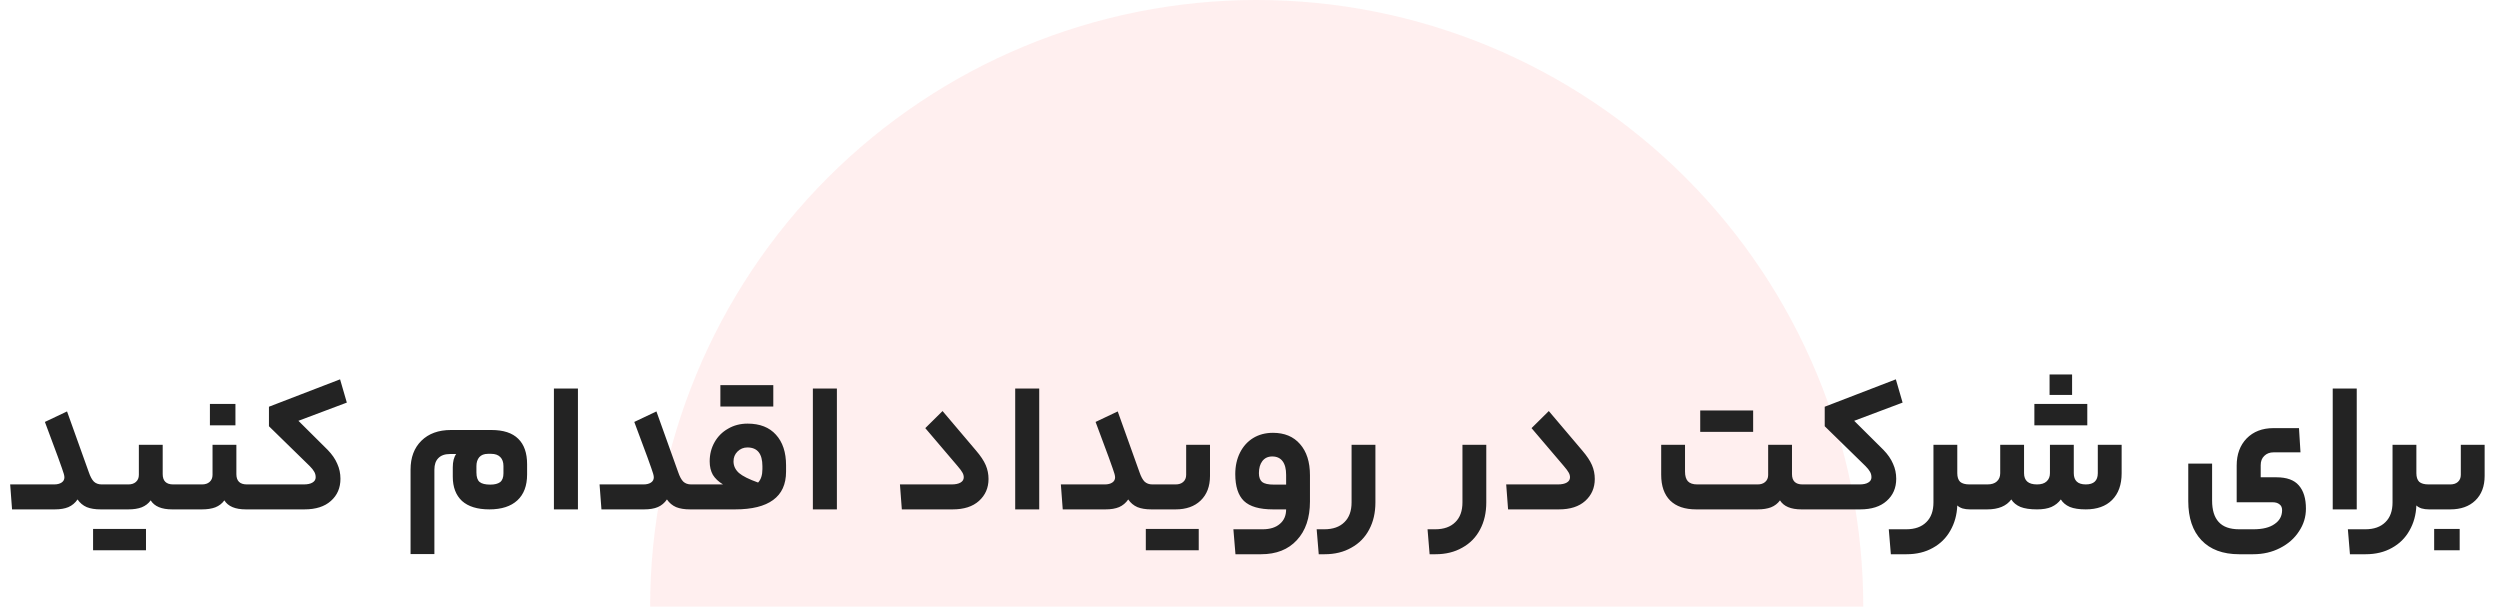
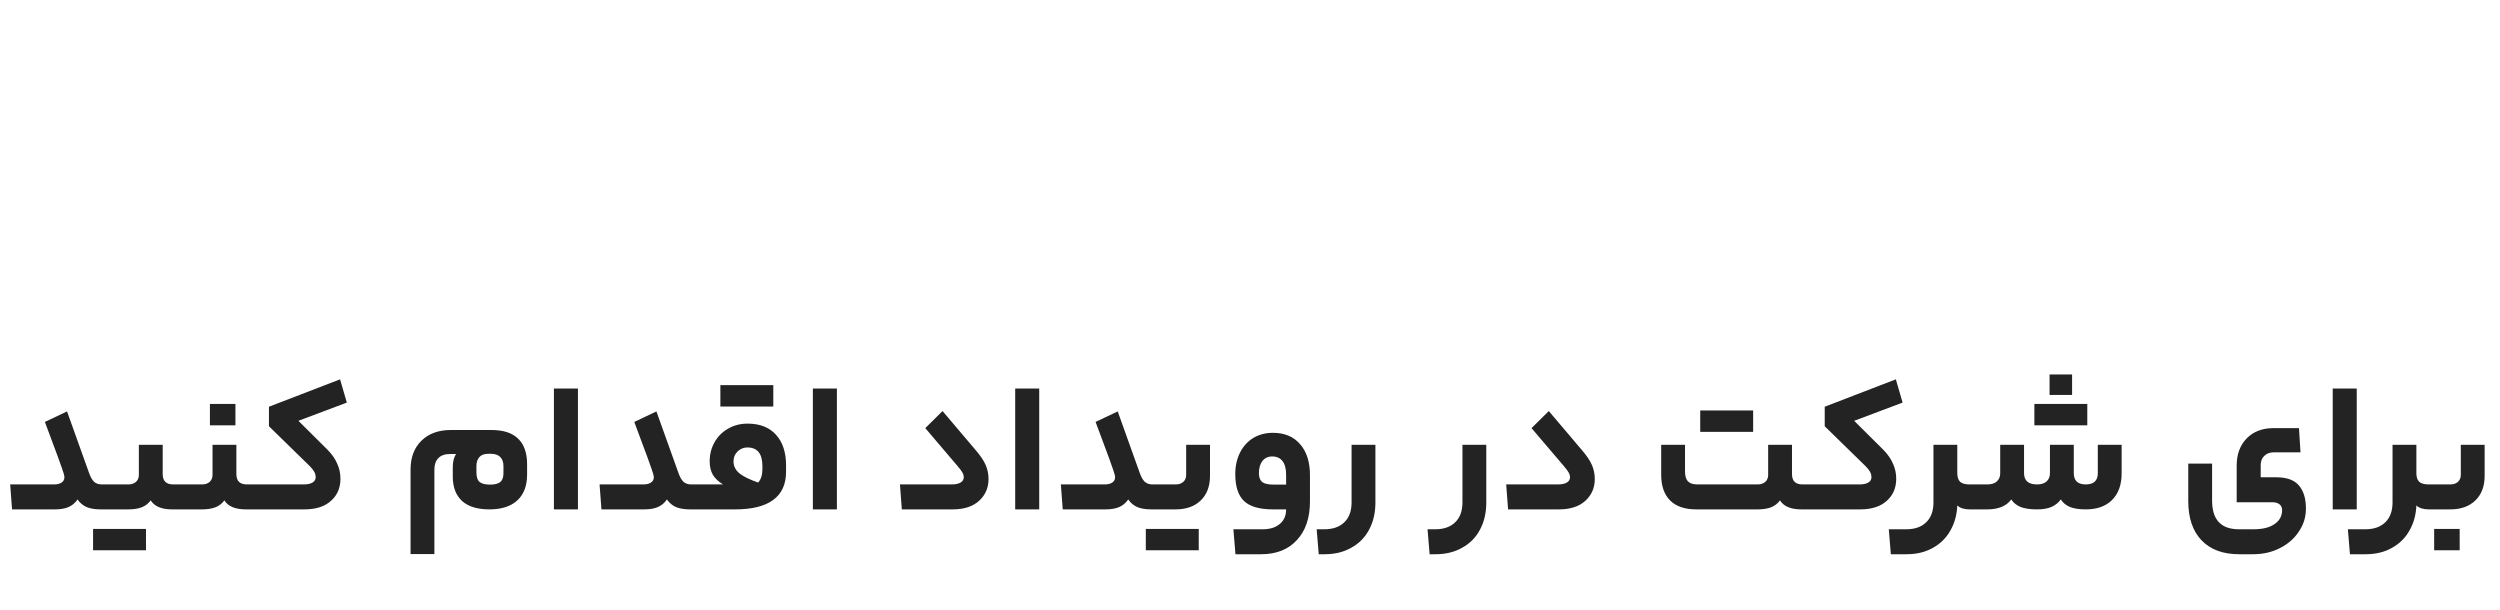
<svg xmlns="http://www.w3.org/2000/svg" width="373" height="91" viewBox="0 0 373 91" fill="none">
-   <path d="M278 90.5C278 66.498 268.465 43.479 251.493 26.507C234.521 9.535 211.502 1.81211e-06 187.5 0C163.498 -1.81211e-06 140.479 9.535 123.507 26.507C106.535 43.479 97 66.498 97 90.5L278 90.5Z" fill="#FF5A5F" fill-opacity="0.1" />
  <path d="M8.07 72.276C8.536 72.276 8.91 72.183 9.19 71.996C9.47 71.809 9.61 71.548 9.61 71.212C9.61 70.969 9.488 70.521 9.246 69.868C9.022 69.196 8.471 67.693 7.594 65.36L6.698 62.952L10.002 61.384L13.25 70.456C13.474 71.109 13.726 71.576 14.006 71.856C14.304 72.136 14.696 72.276 15.182 72.276H15.91C16.096 72.276 16.19 72.92 16.19 74.208C16.19 74.973 16.162 75.468 16.106 75.692C16.05 75.897 15.984 76 15.91 76H15.014C14.192 76 13.502 75.888 12.942 75.664C12.382 75.421 11.924 75.039 11.57 74.516C11.215 75.039 10.758 75.421 10.198 75.664C9.656 75.888 8.984 76 8.182 76H1.798L1.518 72.276H8.07ZM19.15 72.276C19.617 72.276 19.99 72.155 20.27 71.912C20.569 71.651 20.718 71.296 20.718 70.848V66.368H24.274V70.736C24.274 71.763 24.797 72.276 25.842 72.276H26.906C27.093 72.276 27.186 72.901 27.186 74.152C27.186 75.384 27.093 76 26.906 76H25.674C24.106 76 23.042 75.552 22.482 74.656C22.146 75.123 21.698 75.468 21.138 75.692C20.597 75.897 19.934 76 19.15 76H15.902C15.716 76 15.622 75.403 15.622 74.208C15.622 72.92 15.716 72.276 15.902 72.276H19.15ZM21.782 78.912V82.104H13.886V78.912H21.782ZM30.142 72.276C30.609 72.276 30.983 72.155 31.262 71.912C31.561 71.651 31.71 71.296 31.71 70.848V66.368H35.267V70.736C35.267 71.763 35.789 72.276 36.834 72.276H37.898C38.085 72.276 38.178 72.901 38.178 74.152C38.178 75.384 38.085 76 37.898 76H36.666C35.099 76 34.035 75.552 33.474 74.656C33.139 75.123 32.691 75.468 32.13 75.692C31.589 75.897 30.927 76 30.142 76H26.895C26.708 76 26.614 75.403 26.614 74.208C26.614 72.92 26.708 72.276 26.895 72.276H30.142ZM31.319 63.456V60.264H35.127V63.456H31.319ZM45.307 72.276C45.885 72.276 46.324 72.183 46.623 71.996C46.94 71.809 47.099 71.548 47.099 71.212C47.099 70.895 47.024 70.615 46.875 70.372C46.744 70.129 46.52 69.849 46.203 69.532L40.127 63.596V60.684L50.739 56.596L51.747 60.068L44.523 62.784L48.891 67.124C49.544 67.796 50.02 68.487 50.319 69.196C50.636 69.887 50.795 70.633 50.795 71.436C50.795 72.799 50.319 73.9 49.367 74.74C48.433 75.58 47.117 76 45.419 76H37.887C37.7 76 37.607 75.403 37.607 74.208C37.607 72.92 37.7 72.276 37.887 72.276H45.307ZM67.555 69.728C67.555 68.869 67.723 68.207 68.059 67.74H67.135C66.37 67.74 65.791 67.945 65.399 68.356C65.007 68.748 64.811 69.317 64.811 70.064V82.664H61.255V70.064C61.255 68.253 61.796 66.816 62.879 65.752C63.962 64.688 65.427 64.156 67.275 64.156H73.323C75.115 64.156 76.45 64.595 77.327 65.472C78.204 66.331 78.643 67.591 78.643 69.252V70.792C78.643 72.472 78.158 73.76 77.187 74.656C76.216 75.552 74.826 76 73.015 76C71.223 76 69.86 75.58 68.927 74.74C68.012 73.881 67.555 72.677 67.555 71.128V69.728ZM73.155 72.304C73.79 72.304 74.275 72.183 74.611 71.94C74.947 71.679 75.115 71.24 75.115 70.624V69.532C75.115 68.953 74.956 68.505 74.639 68.188C74.322 67.871 73.874 67.712 73.295 67.712H72.791C72.231 67.712 71.802 67.88 71.503 68.216C71.223 68.552 71.083 68.991 71.083 69.532V70.484C71.083 71.175 71.242 71.651 71.559 71.912C71.876 72.173 72.408 72.304 73.155 72.304ZM82.644 57.968H86.228V76H82.644V57.968ZM96.007 72.276C96.474 72.276 96.847 72.183 97.127 71.996C97.407 71.809 97.547 71.548 97.547 71.212C97.547 70.969 97.426 70.521 97.183 69.868C96.959 69.196 96.409 67.693 95.531 65.36L94.635 62.952L97.939 61.384L101.187 70.456C101.411 71.109 101.663 71.576 101.943 71.856C102.242 72.136 102.634 72.276 103.119 72.276H103.847C104.034 72.276 104.127 72.92 104.127 74.208C104.127 74.973 104.099 75.468 104.043 75.692C103.987 75.897 103.922 76 103.847 76H102.951C102.13 76 101.439 75.888 100.879 75.664C100.319 75.421 99.862 75.039 99.507 74.516C99.153 75.039 98.695 75.421 98.135 75.664C97.594 75.888 96.922 76 96.119 76H89.735L89.455 72.276H96.007ZM107.872 72.276C107.2 71.865 106.696 71.389 106.36 70.848C106.043 70.288 105.884 69.616 105.884 68.832C105.884 67.787 106.127 66.835 106.612 65.976C107.097 65.117 107.769 64.445 108.628 63.96C109.487 63.456 110.457 63.204 111.54 63.204C113.369 63.204 114.779 63.755 115.768 64.856C116.776 65.957 117.28 67.479 117.28 69.42V70.372C117.28 72.257 116.636 73.667 115.348 74.6C114.079 75.533 112.193 76 109.692 76H103.84C103.653 76 103.56 75.403 103.56 74.208C103.56 72.92 103.653 72.276 103.84 72.276H107.032H107.872ZM113.108 71.996C113.537 71.548 113.752 70.876 113.752 69.98V69.56C113.752 67.693 113.005 66.76 111.512 66.76C110.933 66.76 110.439 66.965 110.028 67.376C109.636 67.768 109.44 68.253 109.44 68.832C109.44 69.504 109.711 70.083 110.252 70.568C110.793 71.035 111.745 71.511 113.108 71.996ZM115.376 57.464V60.656H107.48V57.464H115.376ZM121.28 57.968H124.864V76H121.28V57.968ZM145.612 67.208C146.302 68.011 146.788 68.739 147.068 69.392C147.348 70.045 147.488 70.736 147.488 71.464C147.488 72.789 147.012 73.881 146.06 74.74C145.126 75.58 143.82 76 142.14 76H134.552L134.272 72.276H141.972C142.55 72.276 142.998 72.183 143.316 71.996C143.633 71.809 143.792 71.548 143.792 71.212C143.792 70.969 143.726 70.736 143.596 70.512C143.465 70.269 143.222 69.943 142.868 69.532L138.052 63.876L140.628 61.328L145.612 67.208ZM151.468 57.968H155.052V76H151.468V57.968ZM164.832 72.276C165.298 72.276 165.672 72.183 165.952 71.996C166.232 71.809 166.372 71.548 166.372 71.212C166.372 70.969 166.25 70.521 166.008 69.868C165.784 69.196 165.233 67.693 164.356 65.36L163.46 62.952L166.764 61.384L170.012 70.456C170.236 71.109 170.488 71.576 170.768 71.856C171.066 72.136 171.458 72.276 171.944 72.276H172.672C172.858 72.276 172.952 72.92 172.952 74.208C172.952 74.973 172.924 75.468 172.868 75.692C172.812 75.897 172.746 76 172.672 76H171.776C170.954 76 170.264 75.888 169.704 75.664C169.144 75.421 168.686 75.039 168.332 74.516C167.977 75.039 167.52 75.421 166.96 75.664C166.418 75.888 165.746 76 164.944 76H158.56L158.28 72.276H164.832ZM180.532 71.016C180.532 72.565 180.065 73.788 179.132 74.684C178.217 75.561 176.976 76 175.408 76H172.664C172.477 76 172.384 75.403 172.384 74.208C172.384 72.92 172.477 72.276 172.664 72.276H175.408C175.875 72.276 176.248 72.155 176.528 71.912C176.827 71.651 176.976 71.296 176.976 70.848V66.368H180.532V71.016ZM178.852 78.912V82.104H170.956V78.912H178.852ZM195.446 74.824C195.446 77.269 194.793 79.192 193.486 80.592C192.198 81.992 190.425 82.692 188.166 82.692H184.33L184.022 78.968H188.39C189.492 78.968 190.35 78.697 190.966 78.156C191.582 77.633 191.89 76.915 191.89 76H189.93C187.914 76 186.468 75.58 185.59 74.74C184.732 73.9 184.302 72.565 184.302 70.736C184.302 69.541 184.536 68.477 185.002 67.544C185.469 66.611 186.122 65.883 186.962 65.36C187.821 64.837 188.81 64.576 189.93 64.576C191.648 64.576 192.992 65.136 193.962 66.256C194.952 67.376 195.446 68.925 195.446 70.904V74.824ZM187.83 70.596C187.83 71.193 187.989 71.632 188.306 71.912C188.642 72.173 189.23 72.304 190.07 72.304H191.89V70.848C191.89 69.952 191.713 69.271 191.358 68.804C191.004 68.337 190.49 68.104 189.818 68.104C189.184 68.104 188.689 68.337 188.334 68.804C187.998 69.252 187.83 69.849 187.83 70.596ZM205.211 74.964C205.211 76.495 204.903 77.839 204.287 78.996C203.671 80.172 202.784 81.077 201.627 81.712C200.488 82.365 199.163 82.692 197.651 82.692H196.755L196.447 78.968H197.595C198.883 78.968 199.881 78.613 200.591 77.904C201.3 77.213 201.655 76.233 201.655 74.964V66.368H205.211V74.964ZM221.754 74.964C221.754 76.495 221.446 77.839 220.83 78.996C220.214 80.172 219.327 81.077 218.17 81.712C217.031 82.365 215.706 82.692 214.194 82.692H213.298L212.99 78.968H214.138C215.426 78.968 216.424 78.613 217.134 77.904C217.843 77.213 218.198 76.233 218.198 74.964V66.368H221.754V74.964ZM236.065 67.208C236.755 68.011 237.241 68.739 237.521 69.392C237.801 70.045 237.941 70.736 237.941 71.464C237.941 72.789 237.465 73.881 236.513 74.74C235.579 75.58 234.273 76 232.593 76H225.005L224.725 72.276H232.425C233.003 72.276 233.451 72.183 233.769 71.996C234.086 71.809 234.245 71.548 234.245 71.212C234.245 70.969 234.179 70.736 234.049 70.512C233.918 70.269 233.675 69.943 233.321 69.532L228.505 63.876L231.081 61.328L236.065 67.208ZM262.241 72.276C262.707 72.276 263.081 72.155 263.361 71.912C263.659 71.651 263.809 71.305 263.809 70.876V66.368H267.365V70.736C267.365 71.763 267.887 72.276 268.933 72.276H269.997C270.183 72.276 270.277 72.92 270.277 74.208C270.277 75.403 270.183 76 269.997 76H268.765C267.197 76 266.133 75.552 265.573 74.656C265.237 75.123 264.789 75.468 264.229 75.692C263.687 75.897 263.025 76 262.241 76H253.057C251.377 76 250.089 75.561 249.193 74.684C248.297 73.788 247.849 72.509 247.849 70.848V66.368H251.405V70.372C251.405 71.007 251.545 71.483 251.825 71.8C252.123 72.117 252.59 72.276 253.225 72.276H262.241ZM261.569 61.244V64.436H253.673V61.244H261.569ZM277.428 72.276C278.006 72.276 278.445 72.183 278.744 71.996C279.061 71.809 279.22 71.548 279.22 71.212C279.22 70.895 279.145 70.615 278.996 70.372C278.865 70.129 278.641 69.849 278.324 69.532L272.248 63.596V60.684L282.86 56.596L283.868 60.068L276.644 62.784L281.012 67.124C281.665 67.796 282.141 68.487 282.44 69.196C282.757 69.887 282.916 70.633 282.916 71.436C282.916 72.799 282.44 73.9 281.488 74.74C280.554 75.58 279.238 76 277.54 76H270.008C269.821 76 269.728 75.403 269.728 74.208C269.728 72.92 269.821 72.276 270.008 72.276H277.428ZM292.027 70.596C292.027 71.175 292.167 71.604 292.447 71.884C292.746 72.145 293.212 72.276 293.847 72.276H294.351C294.538 72.276 294.631 72.92 294.631 74.208C294.631 75.403 294.538 76 294.351 76H293.903C293.511 76 293.147 75.953 292.811 75.86C292.475 75.748 292.214 75.599 292.027 75.412C291.971 76.812 291.626 78.063 290.991 79.164C290.375 80.265 289.507 81.124 288.387 81.74C287.267 82.375 285.96 82.692 284.467 82.692H282.115L281.807 78.968H284.411C285.699 78.968 286.698 78.613 287.407 77.904C288.116 77.213 288.471 76.233 288.471 74.964V66.368H292.027V70.596ZM296.5 72.276C297.134 72.276 297.61 72.127 297.928 71.828C298.264 71.529 298.432 71.119 298.432 70.596V66.368H301.988V70.596C301.988 71.716 302.632 72.276 303.92 72.276C304.554 72.276 305.03 72.127 305.348 71.828C305.684 71.529 305.852 71.119 305.852 70.596V66.368H309.408V70.596C309.408 71.716 310.005 72.276 311.2 72.276C312.394 72.276 312.992 71.716 312.992 70.596V66.368H316.548V70.624C316.548 72.323 316.072 73.648 315.12 74.6C314.186 75.533 312.88 76 311.2 76C310.21 76 309.417 75.879 308.82 75.636C308.222 75.375 307.774 75.001 307.476 74.516C307.121 75.001 306.654 75.375 306.076 75.636C305.516 75.879 304.797 76 303.92 76C302.893 76 302.072 75.879 301.456 75.636C300.84 75.375 300.382 75.001 300.084 74.516C299.356 75.505 298.161 76 296.5 76H294.344C294.157 76 294.064 75.403 294.064 74.208C294.064 72.92 294.157 72.276 294.344 72.276H296.5ZM309.156 55.868V58.92H305.796V55.868H309.156ZM311.424 60.264V63.456H303.528V60.264H311.424ZM340.489 76.112C340.489 75.72 340.359 75.431 340.097 75.244C339.855 75.039 339.509 74.936 339.061 74.936H333.713V69.448C333.713 67.787 334.208 66.443 335.197 65.416C336.205 64.389 337.54 63.876 339.201 63.876H343.009L343.233 67.488H339.229C338.651 67.488 338.184 67.665 337.829 68.02C337.475 68.356 337.297 68.813 337.297 69.392V71.212H339.649C341.18 71.212 342.291 71.613 342.981 72.416C343.691 73.219 344.045 74.376 344.045 75.888C344.045 77.12 343.7 78.249 343.009 79.276C342.337 80.321 341.395 81.152 340.181 81.768C338.987 82.384 337.652 82.692 336.177 82.692H334.077C331.651 82.692 329.775 81.992 328.449 80.592C327.143 79.211 326.489 77.269 326.489 74.768V69.168H330.045V74.684C330.045 76.103 330.372 77.167 331.025 77.876C331.679 78.604 332.696 78.968 334.077 78.968H336.205C337.587 78.968 338.641 78.707 339.369 78.184C340.116 77.68 340.489 76.989 340.489 76.112ZM348.042 57.968H351.626V76H348.042V57.968ZM360.523 70.596C360.523 71.175 360.663 71.604 360.943 71.884C361.242 72.145 361.708 72.276 362.343 72.276H362.847C363.034 72.276 363.127 72.92 363.127 74.208C363.127 75.403 363.034 76 362.847 76H362.399C362.007 76 361.643 75.953 361.307 75.86C360.971 75.748 360.71 75.599 360.523 75.412C360.467 76.812 360.122 78.063 359.487 79.164C358.871 80.265 358.003 81.124 356.883 81.74C355.763 82.375 354.456 82.692 352.963 82.692H350.611L350.303 78.968H352.907C354.195 78.968 355.194 78.613 355.903 77.904C356.612 77.213 356.967 76.233 356.967 74.964V66.368H360.523V70.596ZM370.708 71.016C370.708 72.565 370.241 73.788 369.308 74.684C368.393 75.561 367.152 76 365.584 76H362.84C362.653 76 362.56 75.403 362.56 74.208C362.56 72.92 362.653 72.276 362.84 72.276H365.584C366.051 72.276 366.424 72.155 366.704 71.912C367.003 71.651 367.152 71.296 367.152 70.848V66.368H370.708V71.016ZM363.176 82.104V78.912H366.984V82.104H363.176Z" fill="#232323" />
</svg>